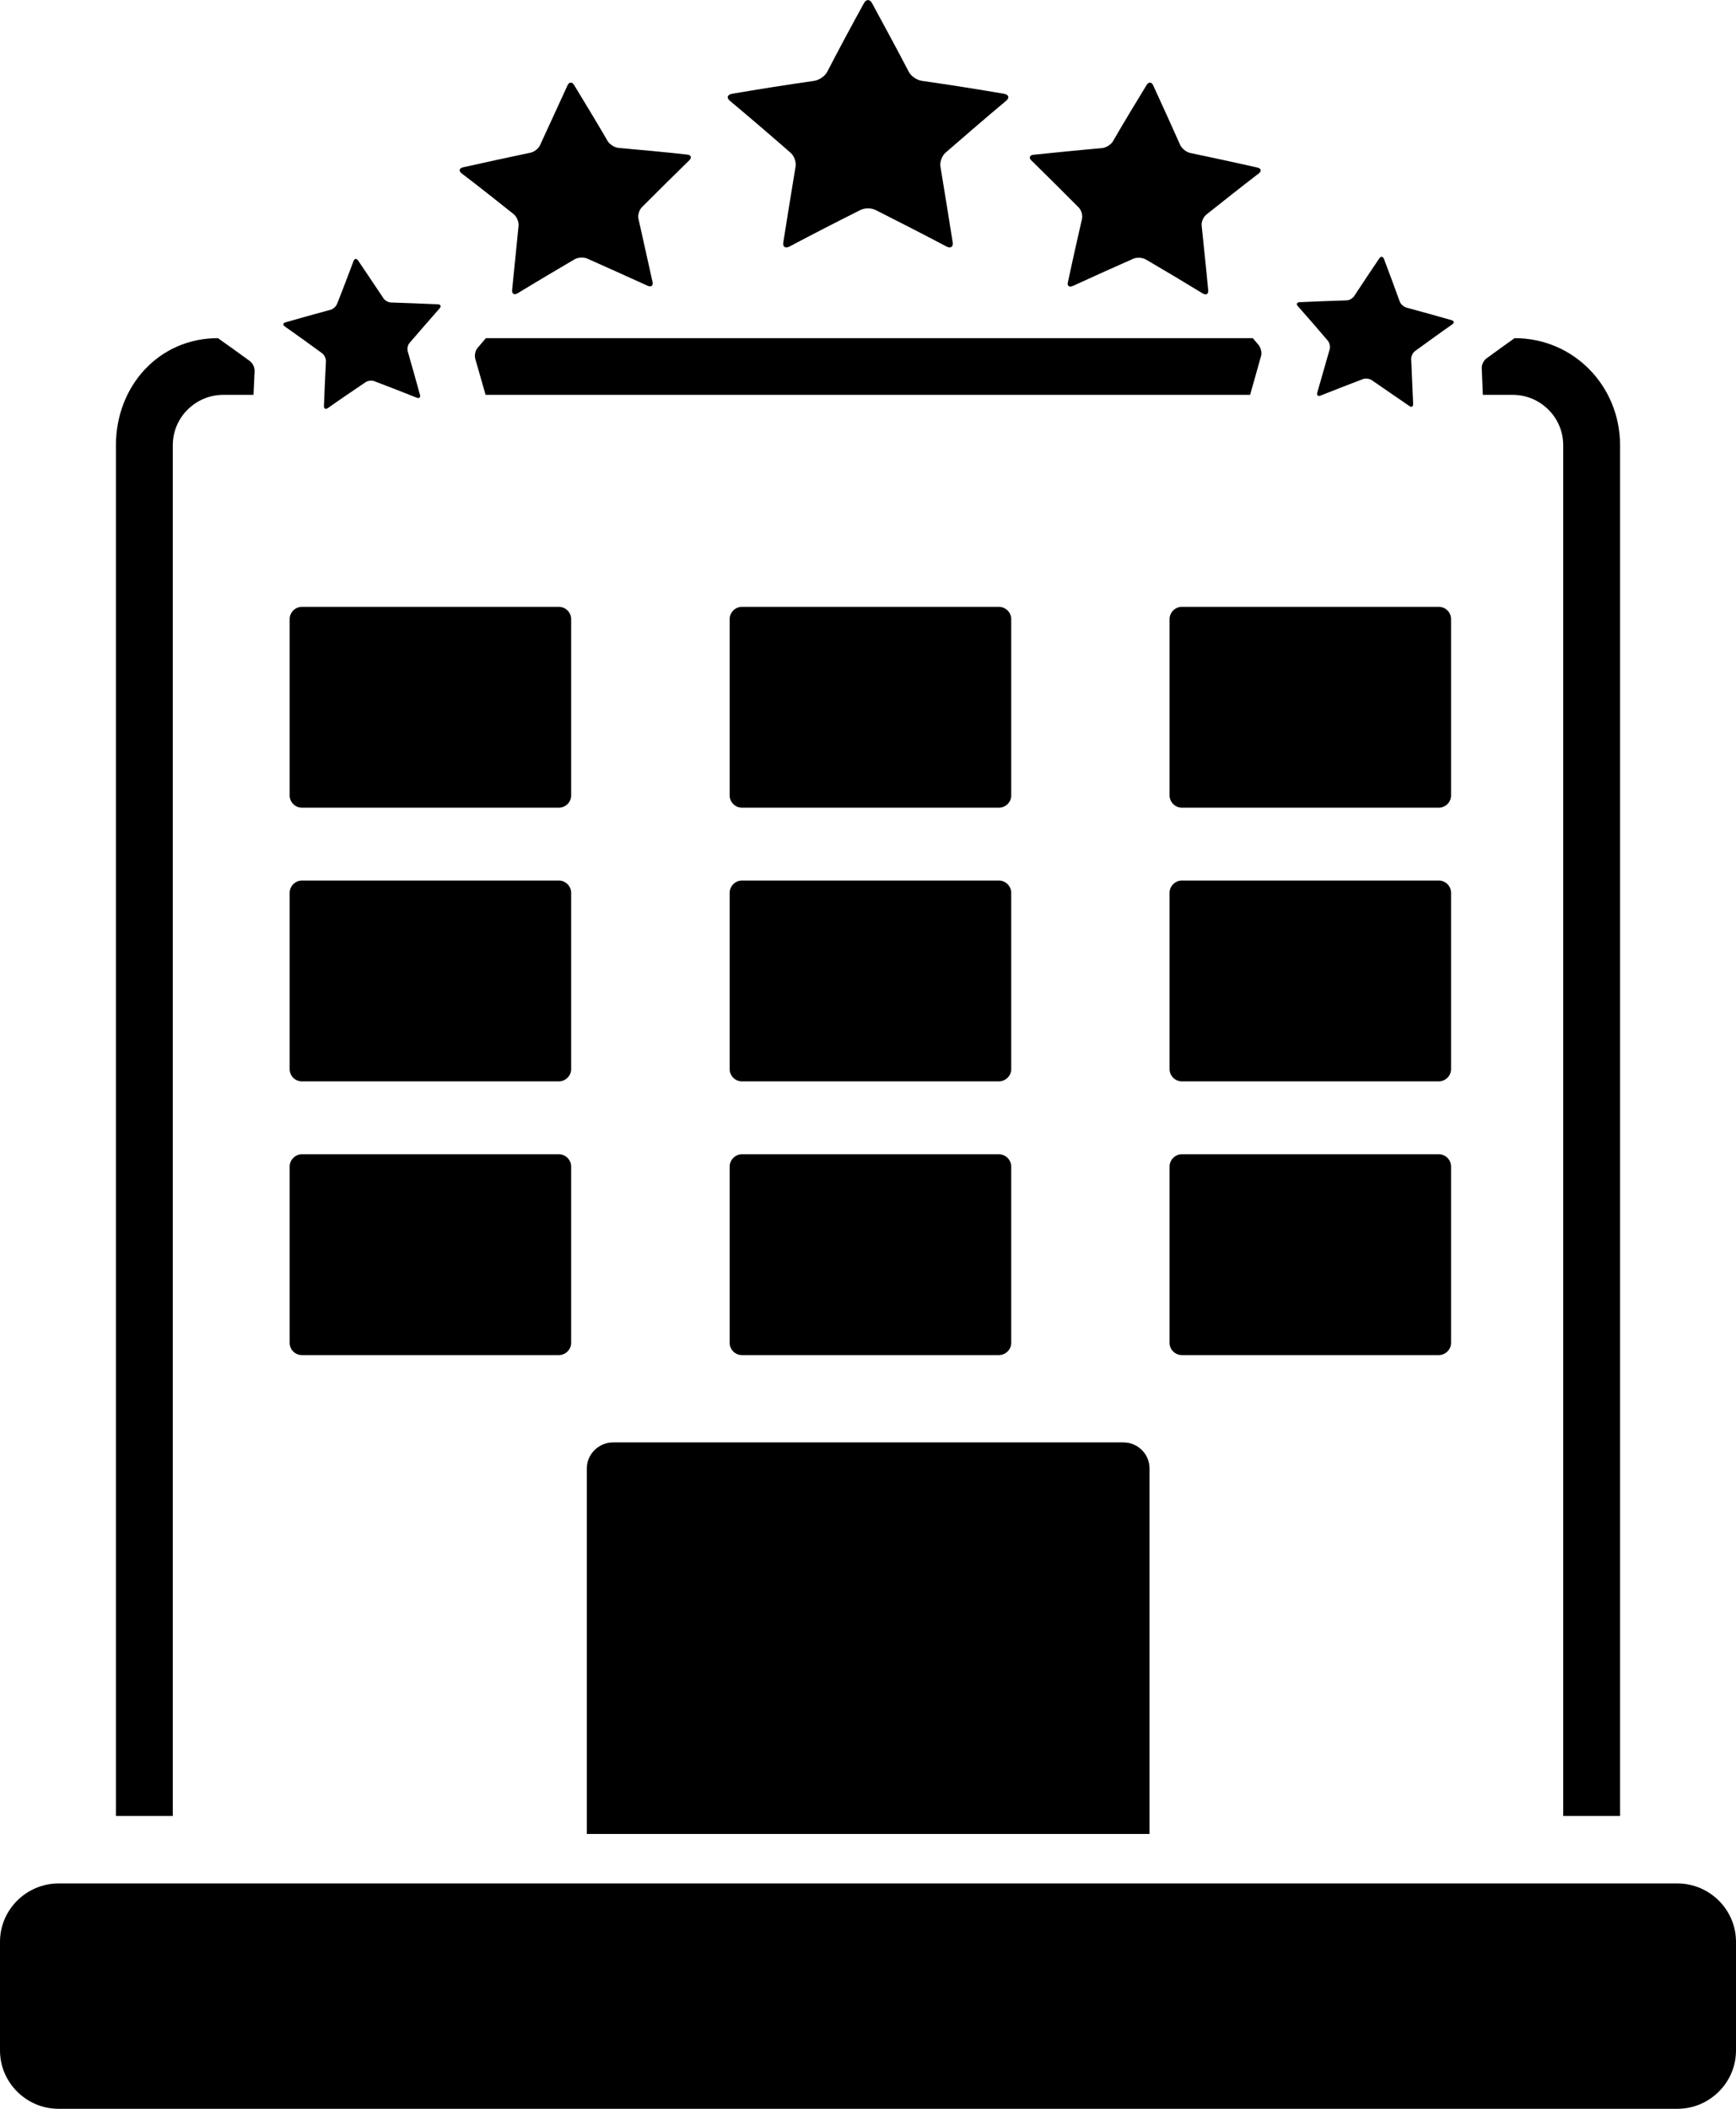
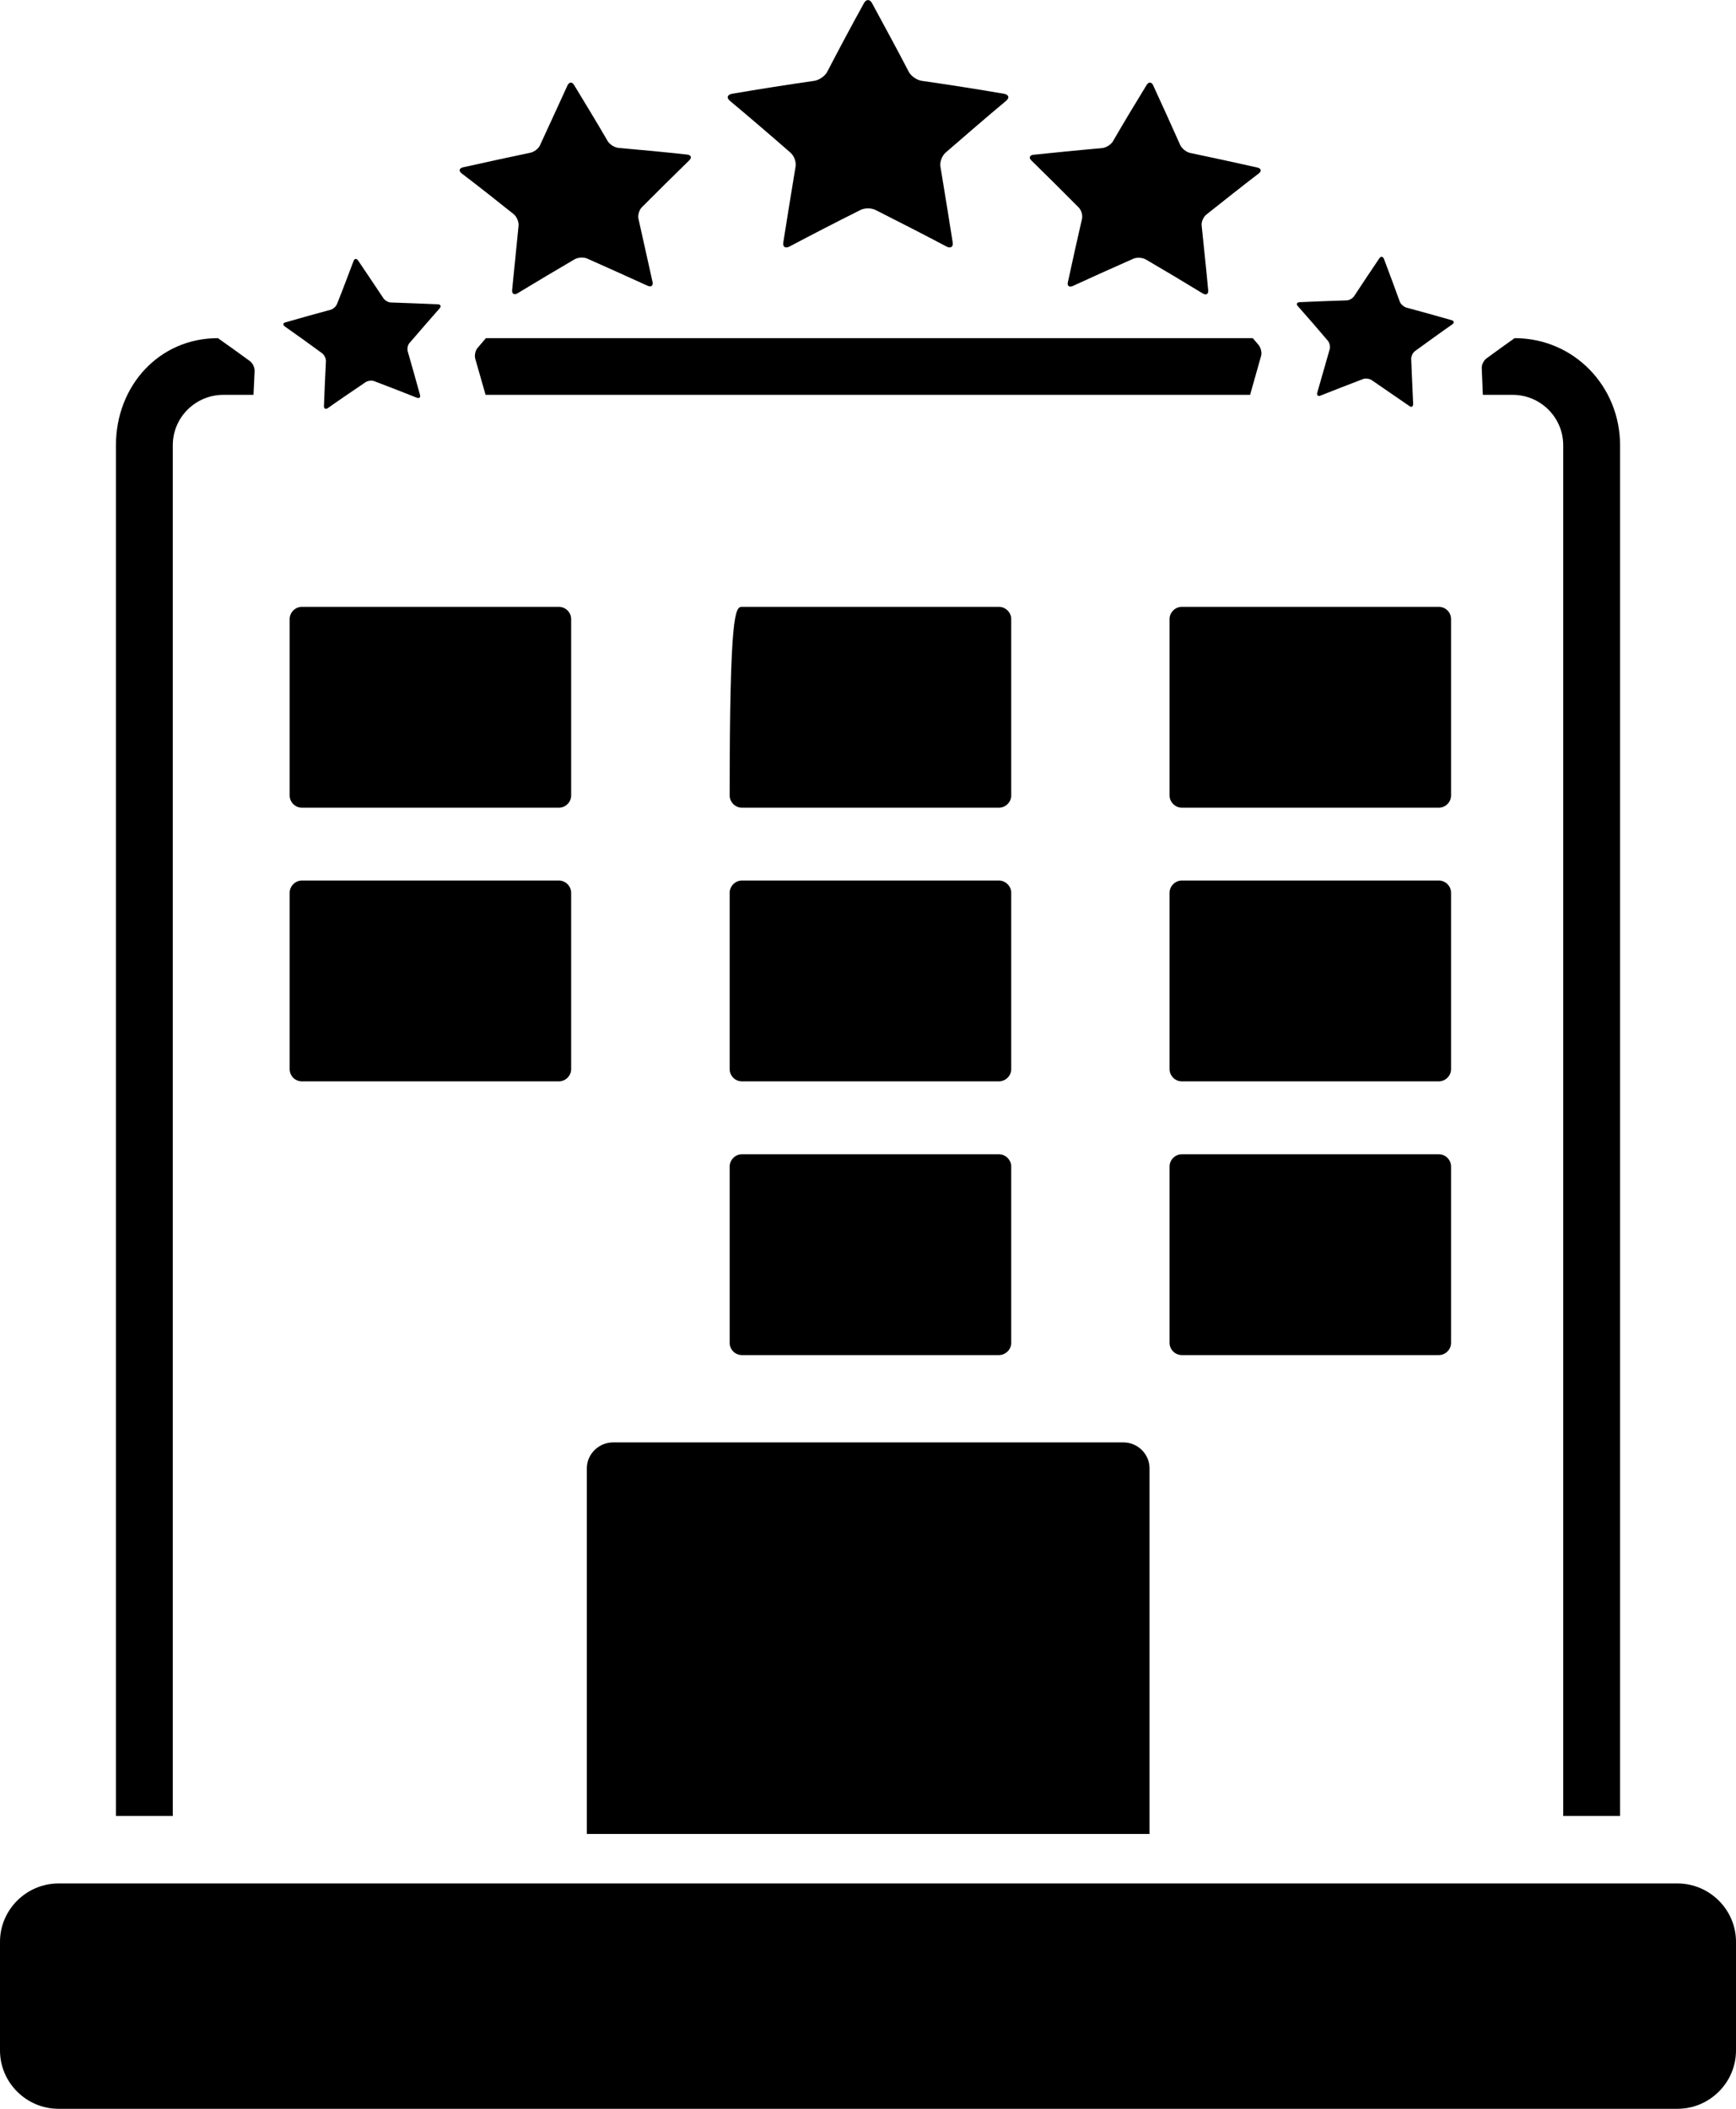
<svg xmlns="http://www.w3.org/2000/svg" width="28" height="34" viewBox="0 0 28 34" fill="none">
  <path d="M28 33.06C28 33.576 27.575 34 27.056 34H0.944C0.425 34 0 33.576 0 33.06V31.307C0 30.791 0.425 30.367 0.944 30.367H27.056C27.575 30.367 28 30.791 28 31.307V33.06Z" fill="black" />
-   <path d="M16.31 12.825C16.31 12.935 16.219 13.022 16.111 13.022H11.967C11.857 13.022 11.769 12.932 11.769 12.825V9.981C11.769 9.874 11.859 9.784 11.967 9.784H16.111C16.219 9.784 16.31 9.874 16.31 9.981V12.825Z" fill="black" />
+   <path d="M16.31 12.825C16.31 12.935 16.219 13.022 16.111 13.022H11.967C11.857 13.022 11.769 12.932 11.769 12.825C11.769 9.874 11.859 9.784 11.967 9.784H16.111C16.219 9.784 16.31 9.874 16.31 9.981V12.825Z" fill="black" />
  <path d="M16.31 17.238C16.31 17.345 16.219 17.435 16.111 17.435H11.967C11.857 17.435 11.769 17.345 11.769 17.238V14.394C11.769 14.287 11.859 14.197 11.967 14.197H16.111C16.219 14.197 16.31 14.287 16.31 14.394V17.238Z" fill="black" />
  <path d="M16.31 21.651C16.31 21.759 16.219 21.848 16.111 21.848H11.967C11.857 21.848 11.769 21.759 11.769 21.651V18.808C11.769 18.7 11.859 18.61 11.967 18.61H16.111C16.219 18.61 16.31 18.7 16.31 18.808V21.651Z" fill="black" />
  <path d="M23.404 12.825C23.404 12.935 23.314 13.022 23.206 13.022H19.062C18.954 13.022 18.864 12.932 18.864 12.825V9.981C18.864 9.874 18.954 9.784 19.062 9.784H23.206C23.317 9.784 23.404 9.874 23.404 9.981V12.825Z" fill="black" />
  <path d="M23.404 17.238C23.404 17.345 23.314 17.435 23.206 17.435H19.062C18.954 17.435 18.864 17.345 18.864 17.238V14.394C18.864 14.287 18.954 14.197 19.062 14.197H23.206C23.317 14.197 23.404 14.287 23.404 14.394V17.238Z" fill="black" />
  <path d="M23.404 21.651C23.404 21.759 23.314 21.848 23.206 21.848H19.062C18.954 21.848 18.864 21.759 18.864 21.651V18.808C18.864 18.7 18.954 18.61 19.062 18.61H23.206C23.317 18.61 23.404 18.7 23.404 18.808V21.651Z" fill="black" />
  <path d="M9.212 12.825C9.212 12.935 9.122 13.022 9.014 13.022H4.87C4.759 13.022 4.672 12.932 4.672 12.825V9.981C4.672 9.874 4.762 9.784 4.87 9.784H9.014C9.122 9.784 9.212 9.874 9.212 9.981V12.825Z" fill="black" />
  <path d="M9.212 17.238C9.212 17.345 9.122 17.435 9.014 17.435H4.87C4.759 17.435 4.672 17.345 4.672 17.238V14.394C4.672 14.287 4.762 14.197 4.87 14.197H9.014C9.122 14.197 9.212 14.287 9.212 14.394V17.238Z" fill="black" />
-   <path d="M9.212 21.651C9.212 21.759 9.122 21.848 9.014 21.848H4.87C4.759 21.848 4.672 21.759 4.672 21.651V18.808C4.672 18.7 4.762 18.61 4.87 18.61H9.014C9.122 18.61 9.212 18.7 9.212 18.808V21.651Z" fill="black" />
  <path d="M13.936 0.049C13.971 -0.015 14.029 -0.015 14.064 0.049C14.265 0.421 14.466 0.789 14.661 1.164C14.696 1.227 14.786 1.291 14.865 1.303C15.311 1.367 15.753 1.436 16.193 1.512C16.272 1.526 16.286 1.576 16.228 1.625C15.899 1.9 15.573 2.182 15.249 2.463C15.194 2.513 15.156 2.611 15.168 2.684C15.235 3.093 15.302 3.499 15.366 3.908C15.378 3.981 15.331 4.01 15.267 3.975C14.888 3.775 14.507 3.58 14.122 3.386C14.055 3.351 13.945 3.351 13.878 3.386C13.493 3.578 13.112 3.775 12.733 3.975C12.666 4.01 12.622 3.981 12.634 3.908C12.698 3.499 12.765 3.093 12.832 2.684C12.844 2.611 12.809 2.513 12.751 2.463C12.43 2.182 12.104 1.903 11.772 1.625C11.714 1.576 11.731 1.526 11.807 1.512C12.25 1.436 12.692 1.367 13.135 1.303C13.214 1.291 13.304 1.227 13.339 1.164C13.534 0.789 13.732 0.418 13.936 0.049Z" fill="black" />
  <path d="M18.494 1.37C18.526 1.317 18.575 1.32 18.599 1.375C18.747 1.697 18.893 2.017 19.036 2.339C19.062 2.394 19.132 2.452 19.196 2.466C19.557 2.542 19.921 2.62 20.279 2.701C20.343 2.716 20.352 2.759 20.302 2.797C20.017 3.015 19.738 3.238 19.458 3.459C19.408 3.499 19.373 3.58 19.382 3.641C19.417 3.987 19.455 4.332 19.487 4.68C19.493 4.741 19.455 4.764 19.4 4.732C19.097 4.547 18.791 4.364 18.482 4.184C18.427 4.152 18.337 4.146 18.278 4.172C17.949 4.317 17.626 4.463 17.303 4.611C17.247 4.637 17.209 4.611 17.224 4.55C17.297 4.21 17.373 3.871 17.451 3.531C17.466 3.47 17.44 3.386 17.396 3.343C17.145 3.09 16.892 2.838 16.636 2.588C16.589 2.545 16.607 2.501 16.671 2.495C17.038 2.458 17.405 2.42 17.774 2.388C17.839 2.382 17.917 2.333 17.949 2.281C18.127 1.973 18.31 1.671 18.494 1.37Z" fill="black" />
  <path d="M9.154 1.375C9.18 1.32 9.227 1.317 9.259 1.37C9.442 1.671 9.626 1.973 9.803 2.278C9.835 2.33 9.914 2.379 9.978 2.385C10.348 2.417 10.715 2.452 11.082 2.492C11.146 2.498 11.163 2.542 11.117 2.585C10.86 2.835 10.607 3.087 10.354 3.34C10.31 3.383 10.284 3.47 10.298 3.528C10.374 3.868 10.45 4.207 10.525 4.547C10.537 4.605 10.502 4.634 10.447 4.608C10.124 4.46 9.797 4.315 9.471 4.169C9.413 4.143 9.323 4.149 9.267 4.181C8.959 4.361 8.653 4.544 8.347 4.729C8.295 4.761 8.254 4.738 8.26 4.677C8.295 4.332 8.33 3.987 8.364 3.639C8.37 3.578 8.335 3.496 8.289 3.456C8.009 3.232 7.73 3.012 7.444 2.794C7.395 2.756 7.406 2.713 7.467 2.698C7.829 2.617 8.19 2.539 8.551 2.463C8.615 2.452 8.688 2.394 8.711 2.339C8.86 2.019 9.005 1.697 9.154 1.375Z" fill="black" />
  <path d="M22.248 4.164C22.271 4.129 22.303 4.132 22.321 4.172C22.408 4.402 22.493 4.631 22.577 4.863C22.592 4.904 22.638 4.944 22.682 4.959C22.927 5.025 23.168 5.092 23.413 5.162C23.454 5.173 23.459 5.205 23.425 5.229C23.221 5.371 23.023 5.516 22.822 5.661C22.787 5.687 22.761 5.742 22.761 5.786C22.772 6.029 22.781 6.27 22.793 6.514C22.793 6.557 22.766 6.572 22.731 6.546C22.53 6.407 22.327 6.267 22.123 6.128C22.088 6.105 22.024 6.096 21.986 6.111C21.756 6.198 21.526 6.288 21.299 6.378C21.258 6.395 21.234 6.372 21.246 6.331C21.313 6.096 21.38 5.864 21.447 5.629C21.459 5.588 21.444 5.527 21.418 5.495C21.258 5.307 21.098 5.121 20.932 4.935C20.902 4.904 20.917 4.875 20.961 4.872C21.214 4.86 21.465 4.851 21.718 4.843C21.762 4.843 21.817 4.811 21.84 4.776C21.974 4.573 22.108 4.37 22.248 4.164Z" fill="black" />
  <path d="M5.703 4.207C5.717 4.167 5.749 4.164 5.775 4.199C5.912 4.402 6.049 4.605 6.186 4.811C6.209 4.846 6.265 4.877 6.308 4.877C6.562 4.886 6.812 4.895 7.063 4.906C7.106 4.909 7.121 4.935 7.092 4.97C6.929 5.156 6.766 5.342 6.605 5.53C6.576 5.562 6.565 5.623 6.576 5.664C6.643 5.899 6.71 6.131 6.774 6.366C6.786 6.407 6.763 6.427 6.722 6.412C6.495 6.322 6.265 6.232 6.035 6.145C5.994 6.131 5.933 6.137 5.895 6.163C5.691 6.302 5.487 6.438 5.286 6.581C5.251 6.604 5.225 6.589 5.225 6.549C5.234 6.305 5.245 6.064 5.257 5.82C5.257 5.777 5.231 5.722 5.196 5.696C4.998 5.551 4.797 5.406 4.593 5.263C4.558 5.237 4.564 5.208 4.605 5.197C4.846 5.127 5.091 5.06 5.333 4.994C5.376 4.982 5.423 4.938 5.437 4.898C5.531 4.666 5.615 4.436 5.703 4.207Z" fill="black" />
  <path d="M7.703 5.609C7.665 5.652 7.651 5.731 7.665 5.783C7.721 5.977 7.776 6.172 7.832 6.366H20.163C20.221 6.157 20.282 5.948 20.34 5.739C20.355 5.687 20.337 5.609 20.302 5.565C20.27 5.527 20.238 5.49 20.206 5.452H7.837C7.794 5.504 7.747 5.556 7.703 5.609Z" fill="black" />
  <path d="M3.603 32.413H24.394C25.341 32.413 26.113 31.65 26.127 30.71H25.21C25.198 31.148 24.837 31.499 24.397 31.499H3.603C3.16 31.499 2.802 31.148 2.79 30.71H1.873C1.884 31.65 2.656 32.413 3.603 32.413Z" fill="black" />
  <path d="M2.787 29.279V7.178C2.787 6.729 3.154 6.366 3.603 6.366H4.089C4.095 6.238 4.101 6.111 4.107 5.98C4.109 5.925 4.074 5.852 4.028 5.82C3.859 5.696 3.687 5.574 3.515 5.452C2.56 5.452 1.87 6.227 1.87 7.178V29.279H2.787Z" fill="black" />
  <path d="M24.397 6.366C24.849 6.366 25.213 6.732 25.213 7.178V29.279H26.13V7.178C26.13 6.227 25.385 5.452 24.429 5.452C24.278 5.559 24.127 5.667 23.978 5.777C23.931 5.809 23.896 5.881 23.899 5.936C23.905 6.079 23.911 6.224 23.917 6.366H24.397Z" fill="black" />
  <path d="M18.541 29.569V23.674C18.541 23.444 18.351 23.256 18.121 23.256H9.888C9.658 23.256 9.465 23.444 9.465 23.674V29.569H18.541Z" fill="black" />
</svg>